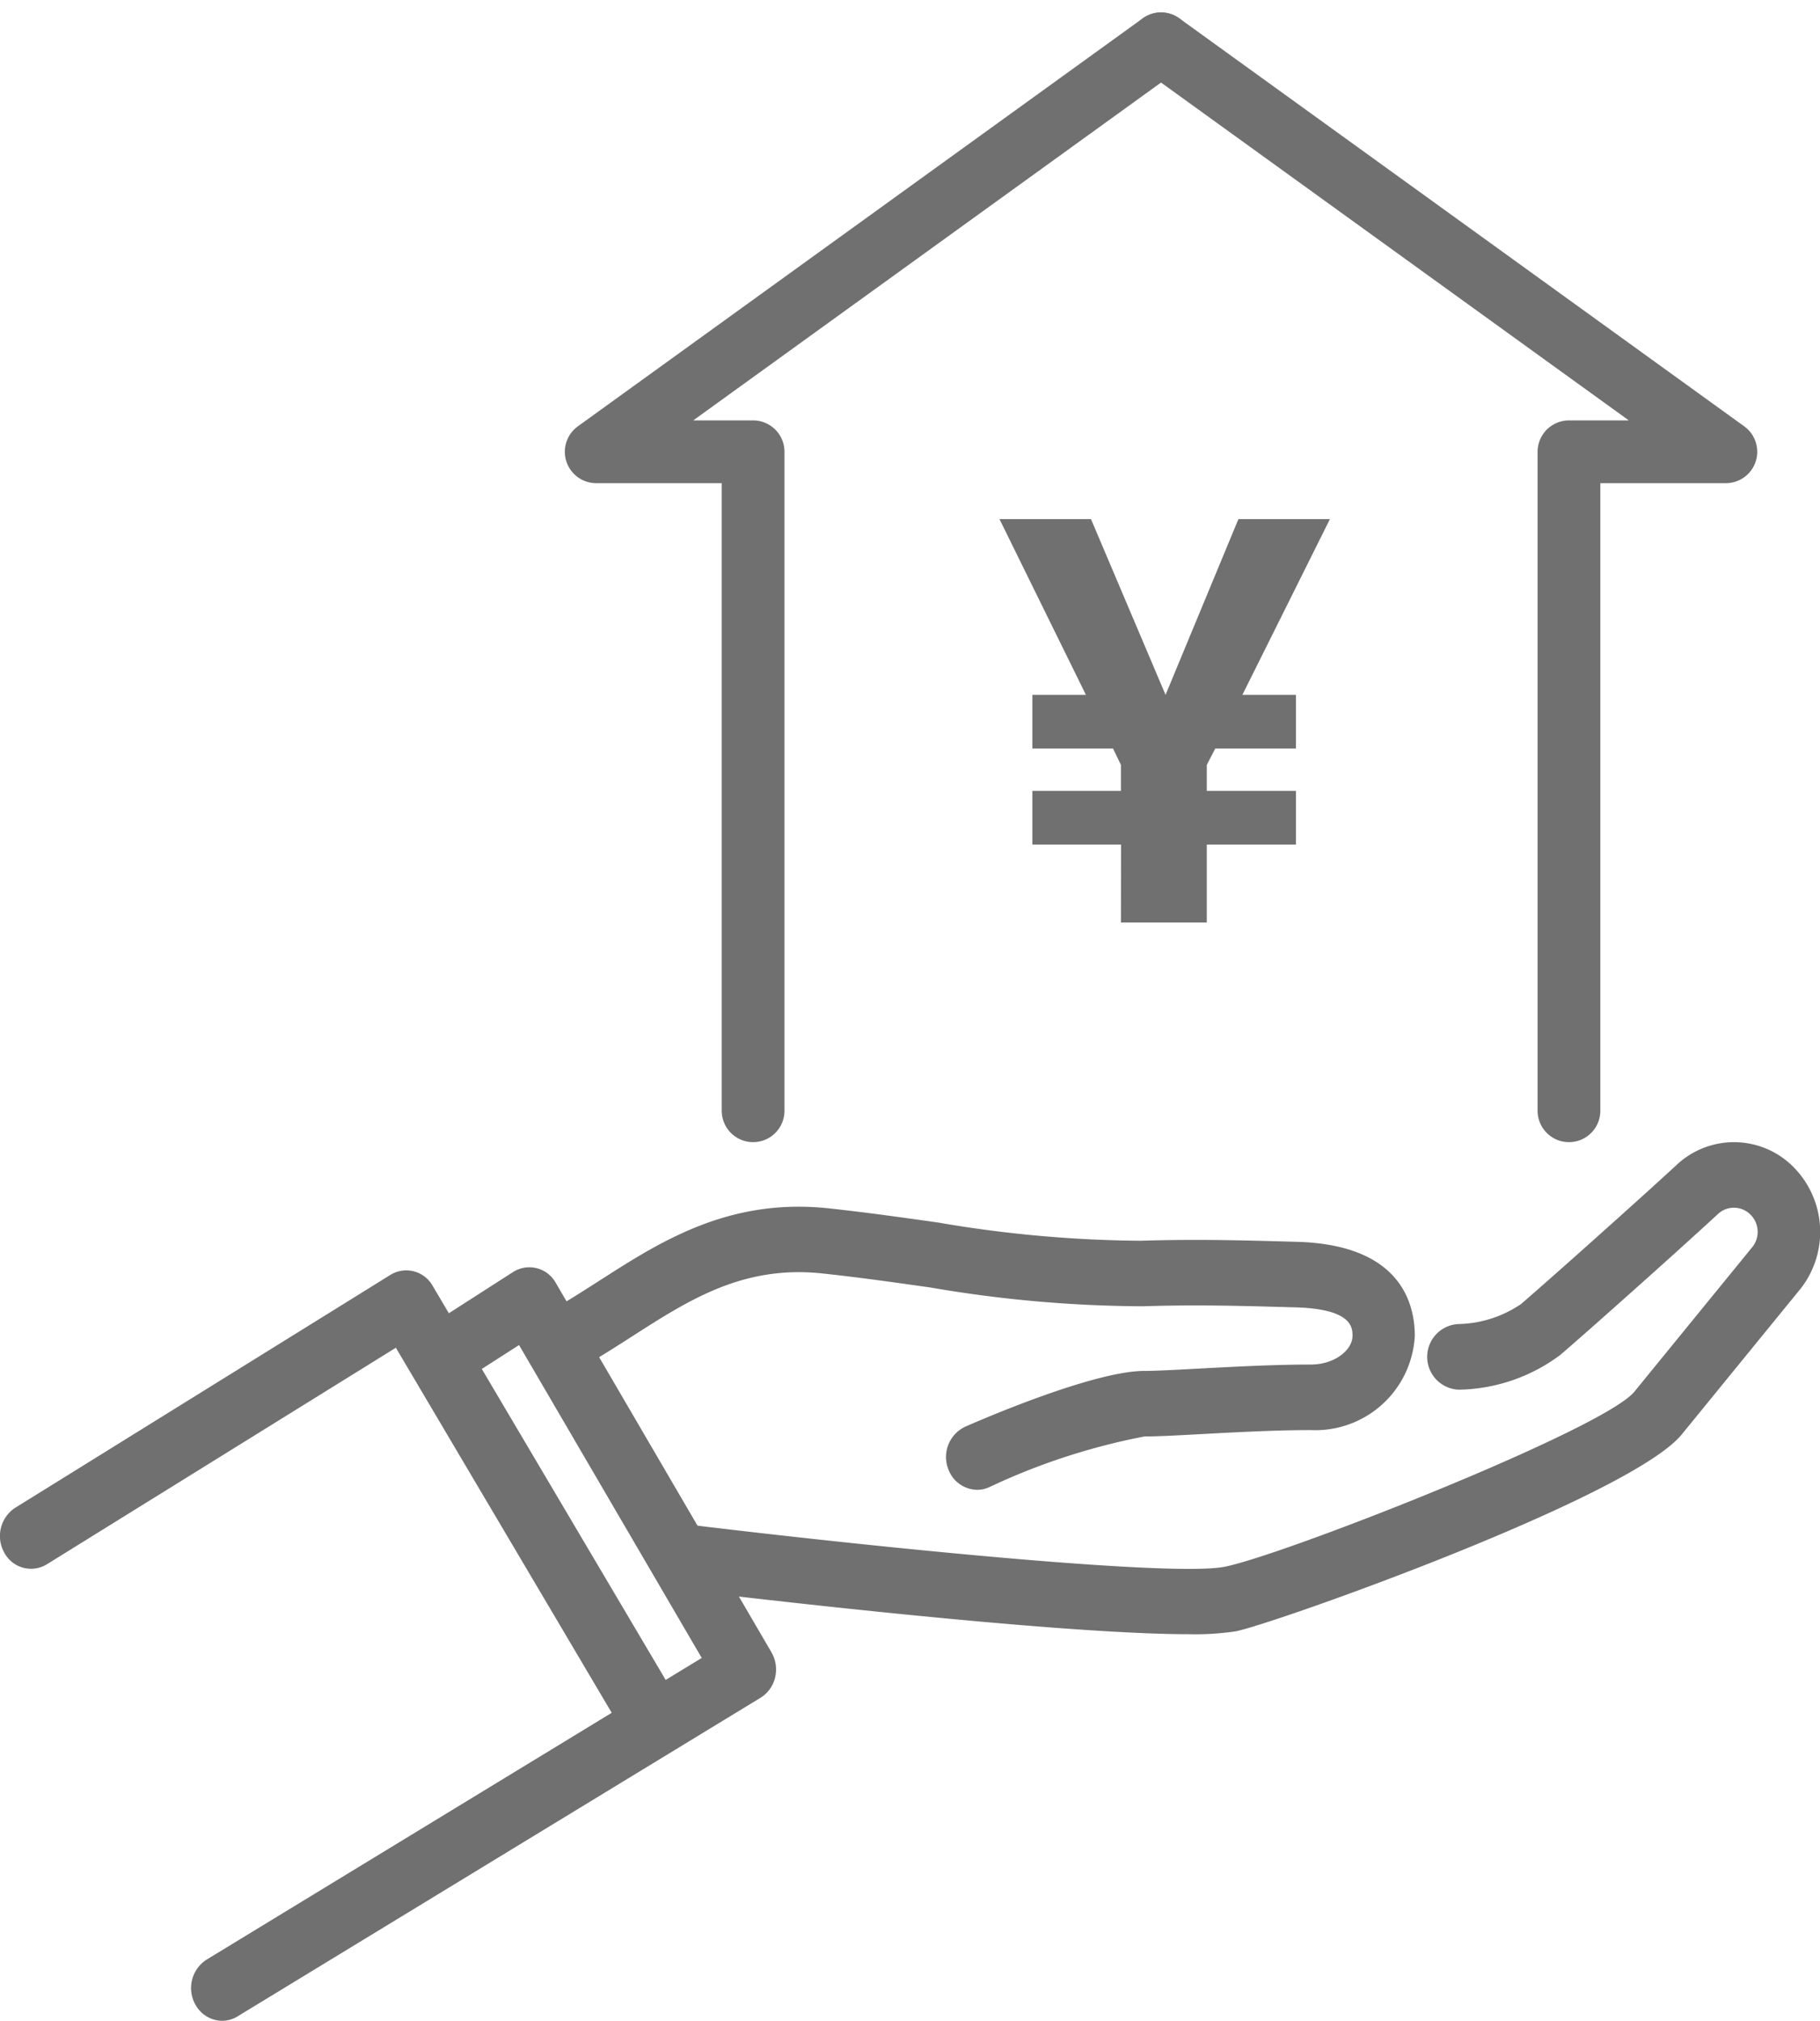
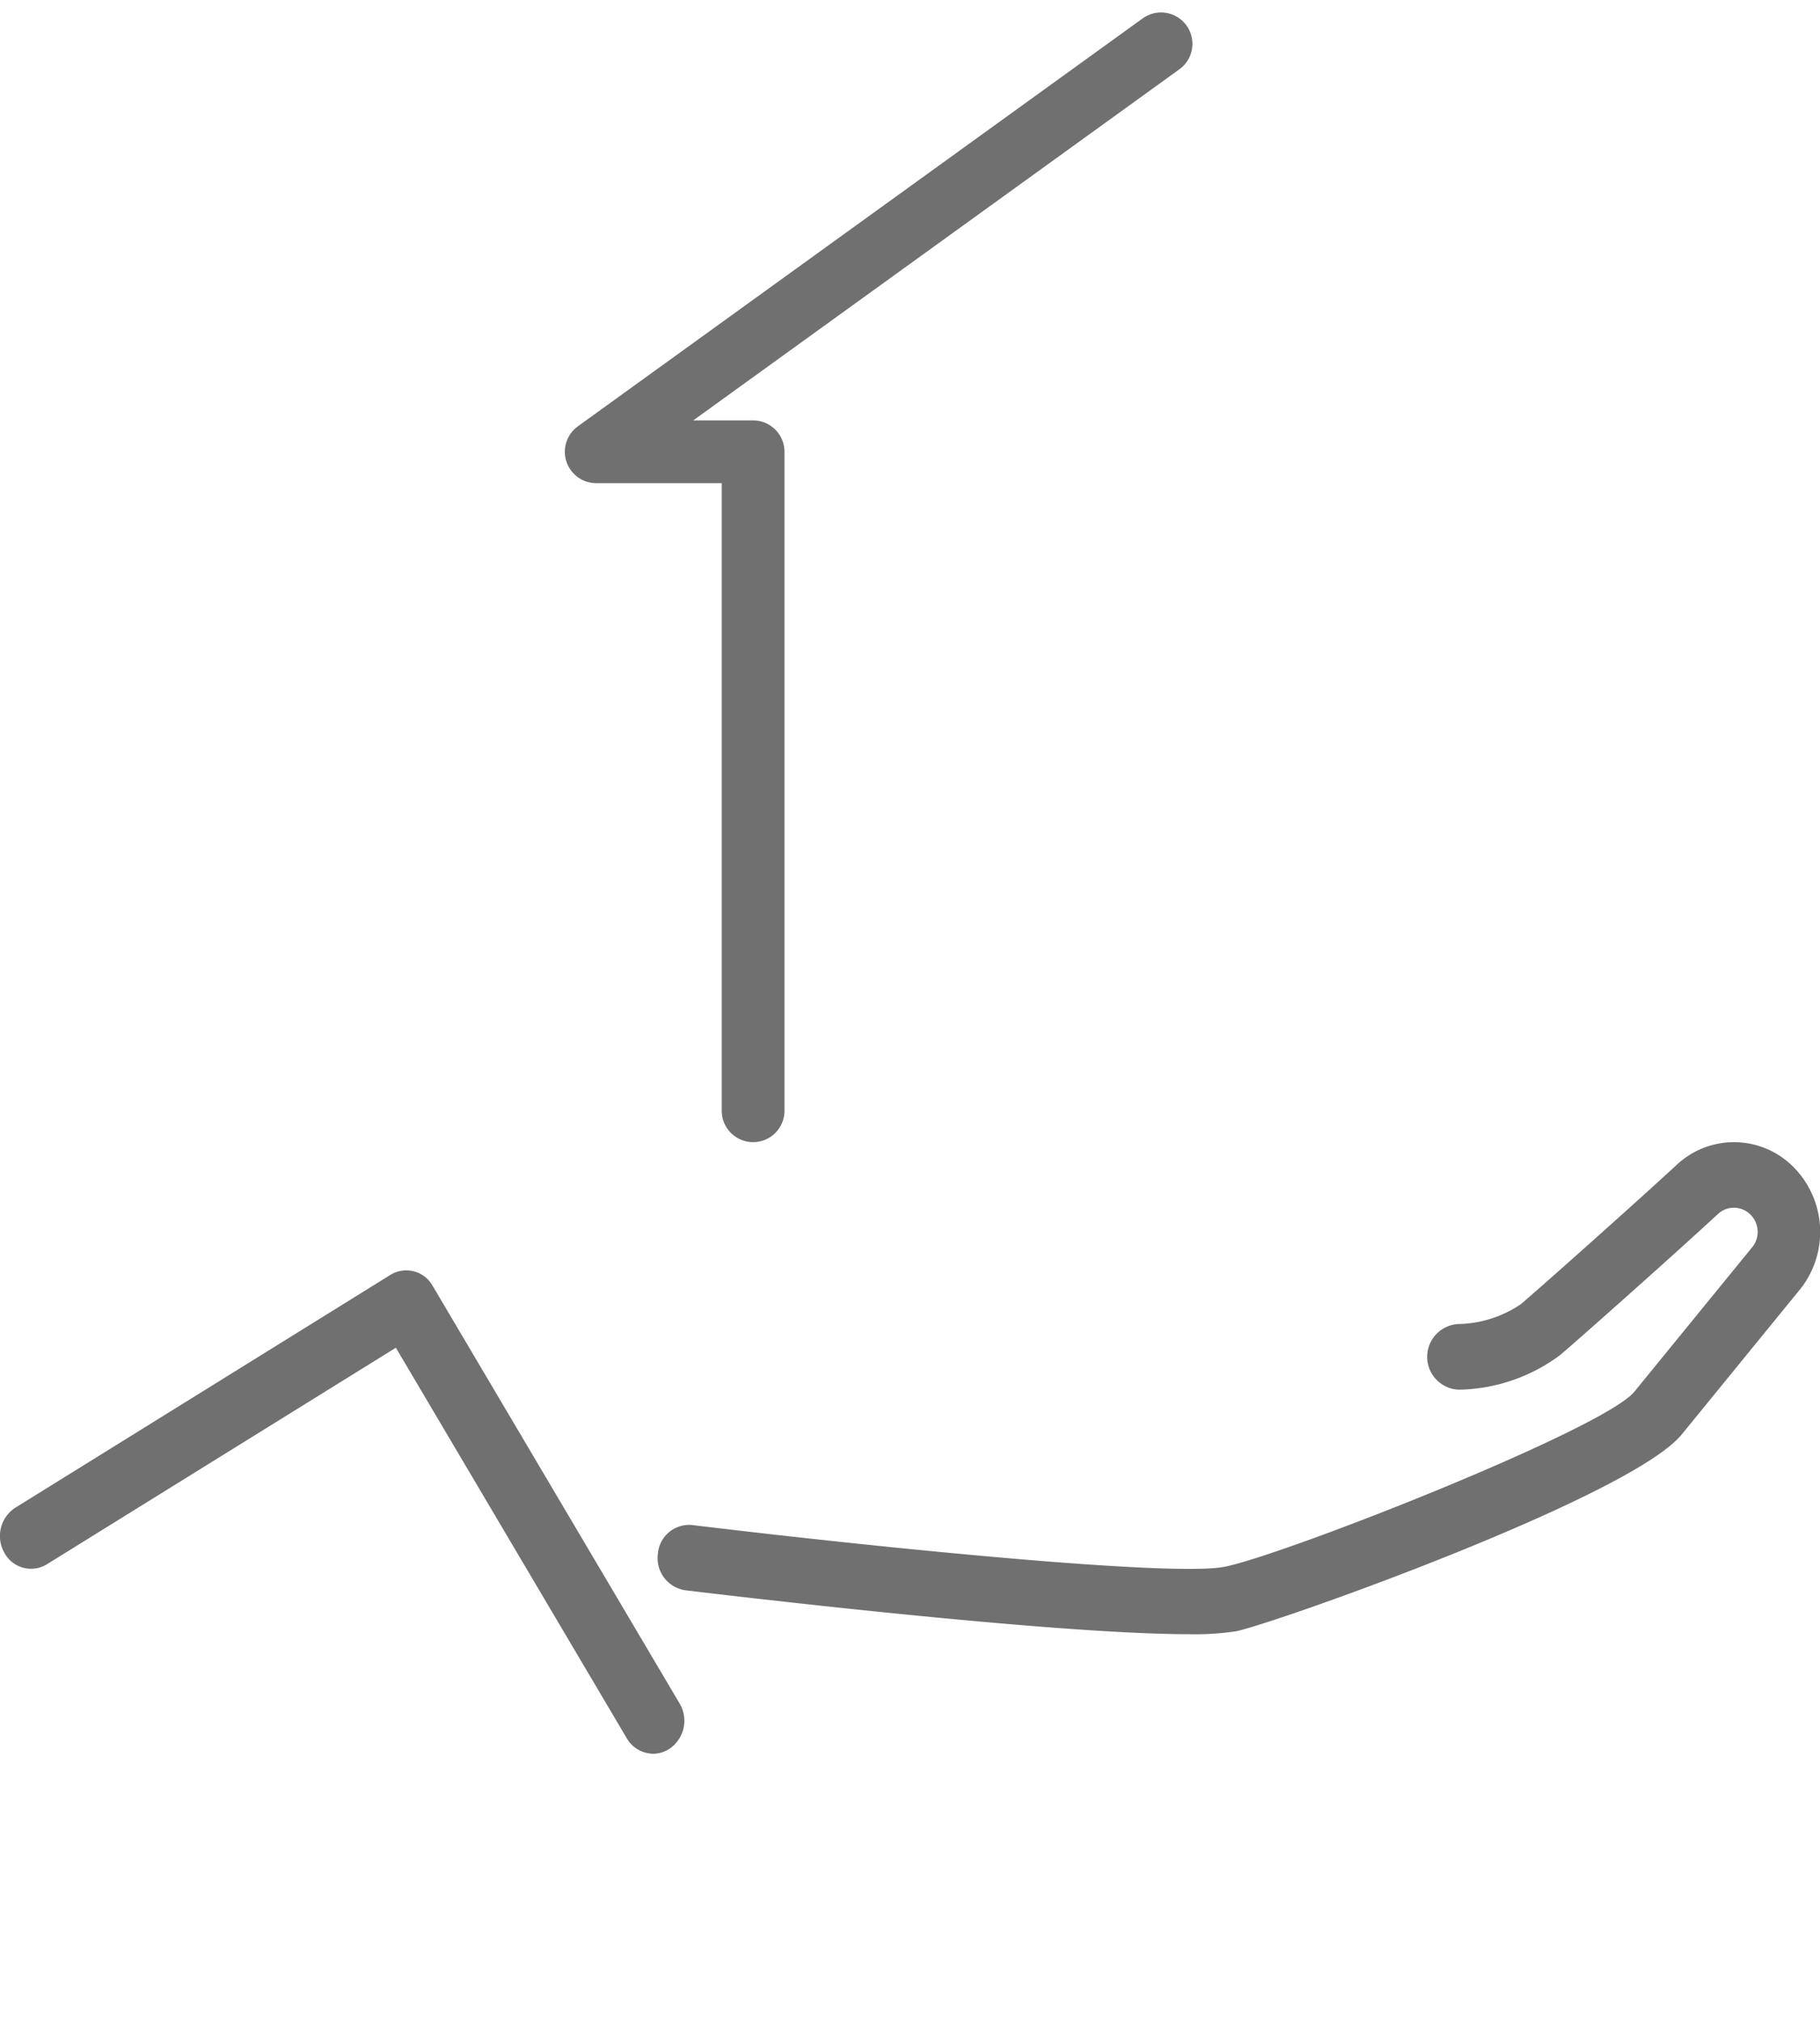
<svg xmlns="http://www.w3.org/2000/svg" height="64.396" viewBox="0 0 58 64.396" width="58">
  <g fill="#707070">
    <path d="m533.89 257.59a.981.981 0 0 1 -.843-.493l-7.359-12.445-11.119 6.9a.964.964 0 0 1 -1.359-.37 1.077 1.077 0 0 1 .351-1.432l11.953-7.419a.963.963 0 0 1 1.346.348l7.871 13.31a1.078 1.078 0 0 1 -.318 1.44.949.949 0 0 1 -.523.161z" transform="translate(-513.073 -201.704)" />
-     <path d="m531.464 265.929a.983.983 0 0 1 -.86-.522 1.076 1.076 0 0 1 .362-1.429l15.777-9.612-5.822-9.971-1.921 1.232a.964.964 0 0 1 -1.364-.349 1.079 1.079 0 0 1 .331-1.437l2.763-1.773a.963.963 0 0 1 1.361.345l6.874 11.773a1.1 1.1 0 0 1 .117.8 1.041 1.041 0 0 1 -.466.649l-16.66 10.15a.952.952 0 0 1 -.492.144z" transform="translate(-524.38 -201.532)" />
-     <path d="m576.219 245.7a.993.993 0 0 1 -.917-.645 1.066 1.066 0 0 1 .536-1.367c.678-.3 4.139-1.777 5.709-1.777.362 0 .991-.034 1.721-.073 1.073-.058 2.408-.13 3.578-.13.785 0 1.332-.48 1.332-.911 0-.258 0-.862-1.827-.912l-.228-.006c-1.581-.044-2.945-.082-4.637-.028a40.662 40.662 0 0 1 -6.769-.6c-1.125-.159-2.288-.324-3.434-.446-2.515-.269-4.235.833-6.054 2-.466.3-.949.608-1.447.9a.966.966 0 0 1 -1.347-.414 1.075 1.075 0 0 1 .393-1.419c.459-.265.9-.549 1.369-.849 1.924-1.234 4.105-2.633 7.285-2.293 1.178.126 2.358.293 3.5.454a39.448 39.448 0 0 0 6.445.579c1.748-.055 3.206-.015 4.749.028l.228.006c3.271.09 3.759 1.92 3.759 3a3.175 3.175 0 0 1 -3.317 3c-1.12 0-2.427.07-3.477.127-.756.041-1.409.076-1.822.076a20.672 20.672 0 0 0 -4.948 1.617.949.949 0 0 1 -.38.083z" transform="translate(-545.076 -198.224)" />
    <path d="m589.868 246.788c-4.337 0-14.715-1.24-16.046-1.4a1.035 1.035 0 0 1 -.872-1.158 1 1 0 0 1 1.1-.92c5.887.713 15.259 1.656 16.951 1.331 1.841-.354 12.088-4.379 13.069-5.582l3.782-4.637a.777.777 0 0 0 -.117-1.037.745.745 0 0 0 -1 .011c-1.326 1.227-4.346 3.915-5.036 4.5a5.552 5.552 0 0 1 -3.228 1.1 1.047 1.047 0 0 1 -.024-2.091 3.683 3.683 0 0 0 2.006-.635c.679-.578 3.661-3.233 4.974-4.447a2.667 2.667 0 0 1 3.589-.04 2.937 2.937 0 0 1 .364 3.978l-3.8 4.66c-1.632 2-13.034 6.048-14.218 6.276a8.8 8.8 0 0 1 -1.494.091z" transform="translate(-551.985 -194.711)" />
  </g>
  <path d="m79 21.792v-21h-5l18-13" fill="none" stroke="#707070" stroke-linecap="round" stroke-linejoin="round" stroke-width="2" transform="translate(-55 13.605)" />
-   <path d="m87 21.792v-21h5l-18-13" fill="none" stroke="#707070" stroke-linecap="round" stroke-linejoin="round" stroke-width="2" transform="translate(-37 13.605)" />
-   <path d="m-1.278 0h2.736v-2.484h2.842v-1.71h-2.842v-.828l.27-.522h2.572v-1.71h-1.708l2.79-5.6h-2.916l-2.322 5.6-2.376-5.6h-2.916l2.754 5.6h-1.706v1.71h2.57l.252.522v.828h-2.822v1.71h2.826z" fill="#707070" transform="translate(37 29.397)" />
</svg>